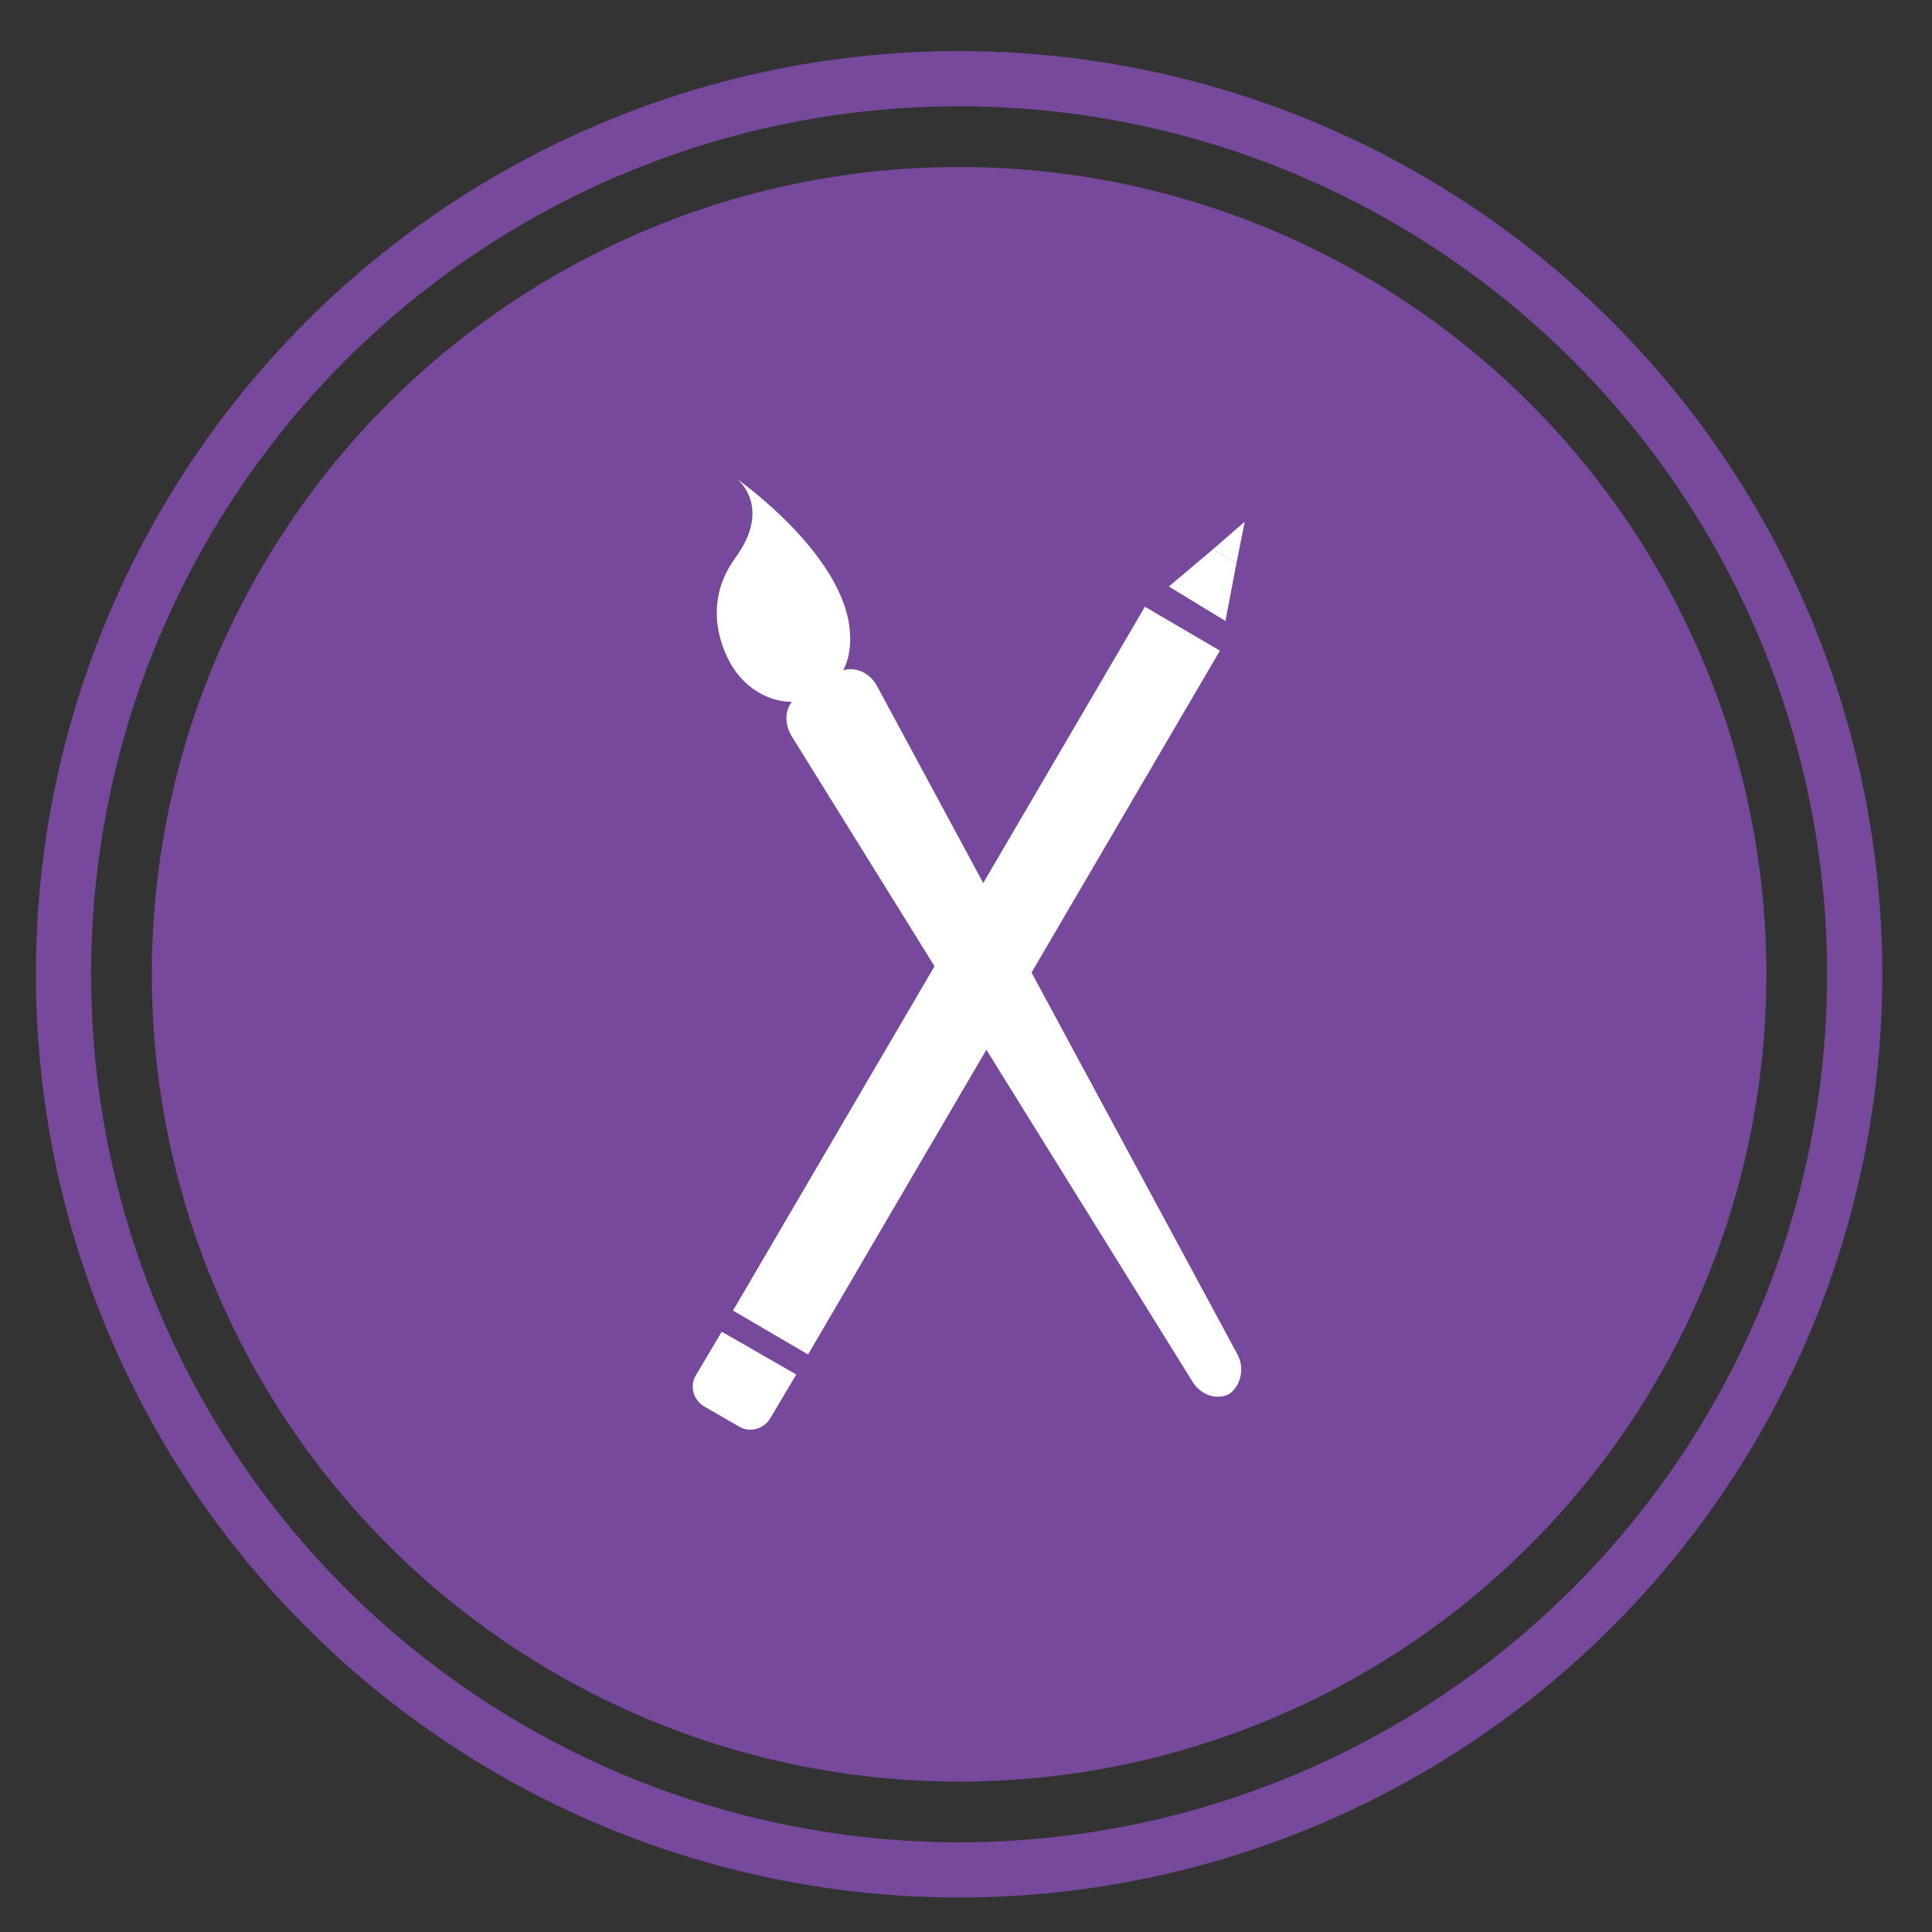
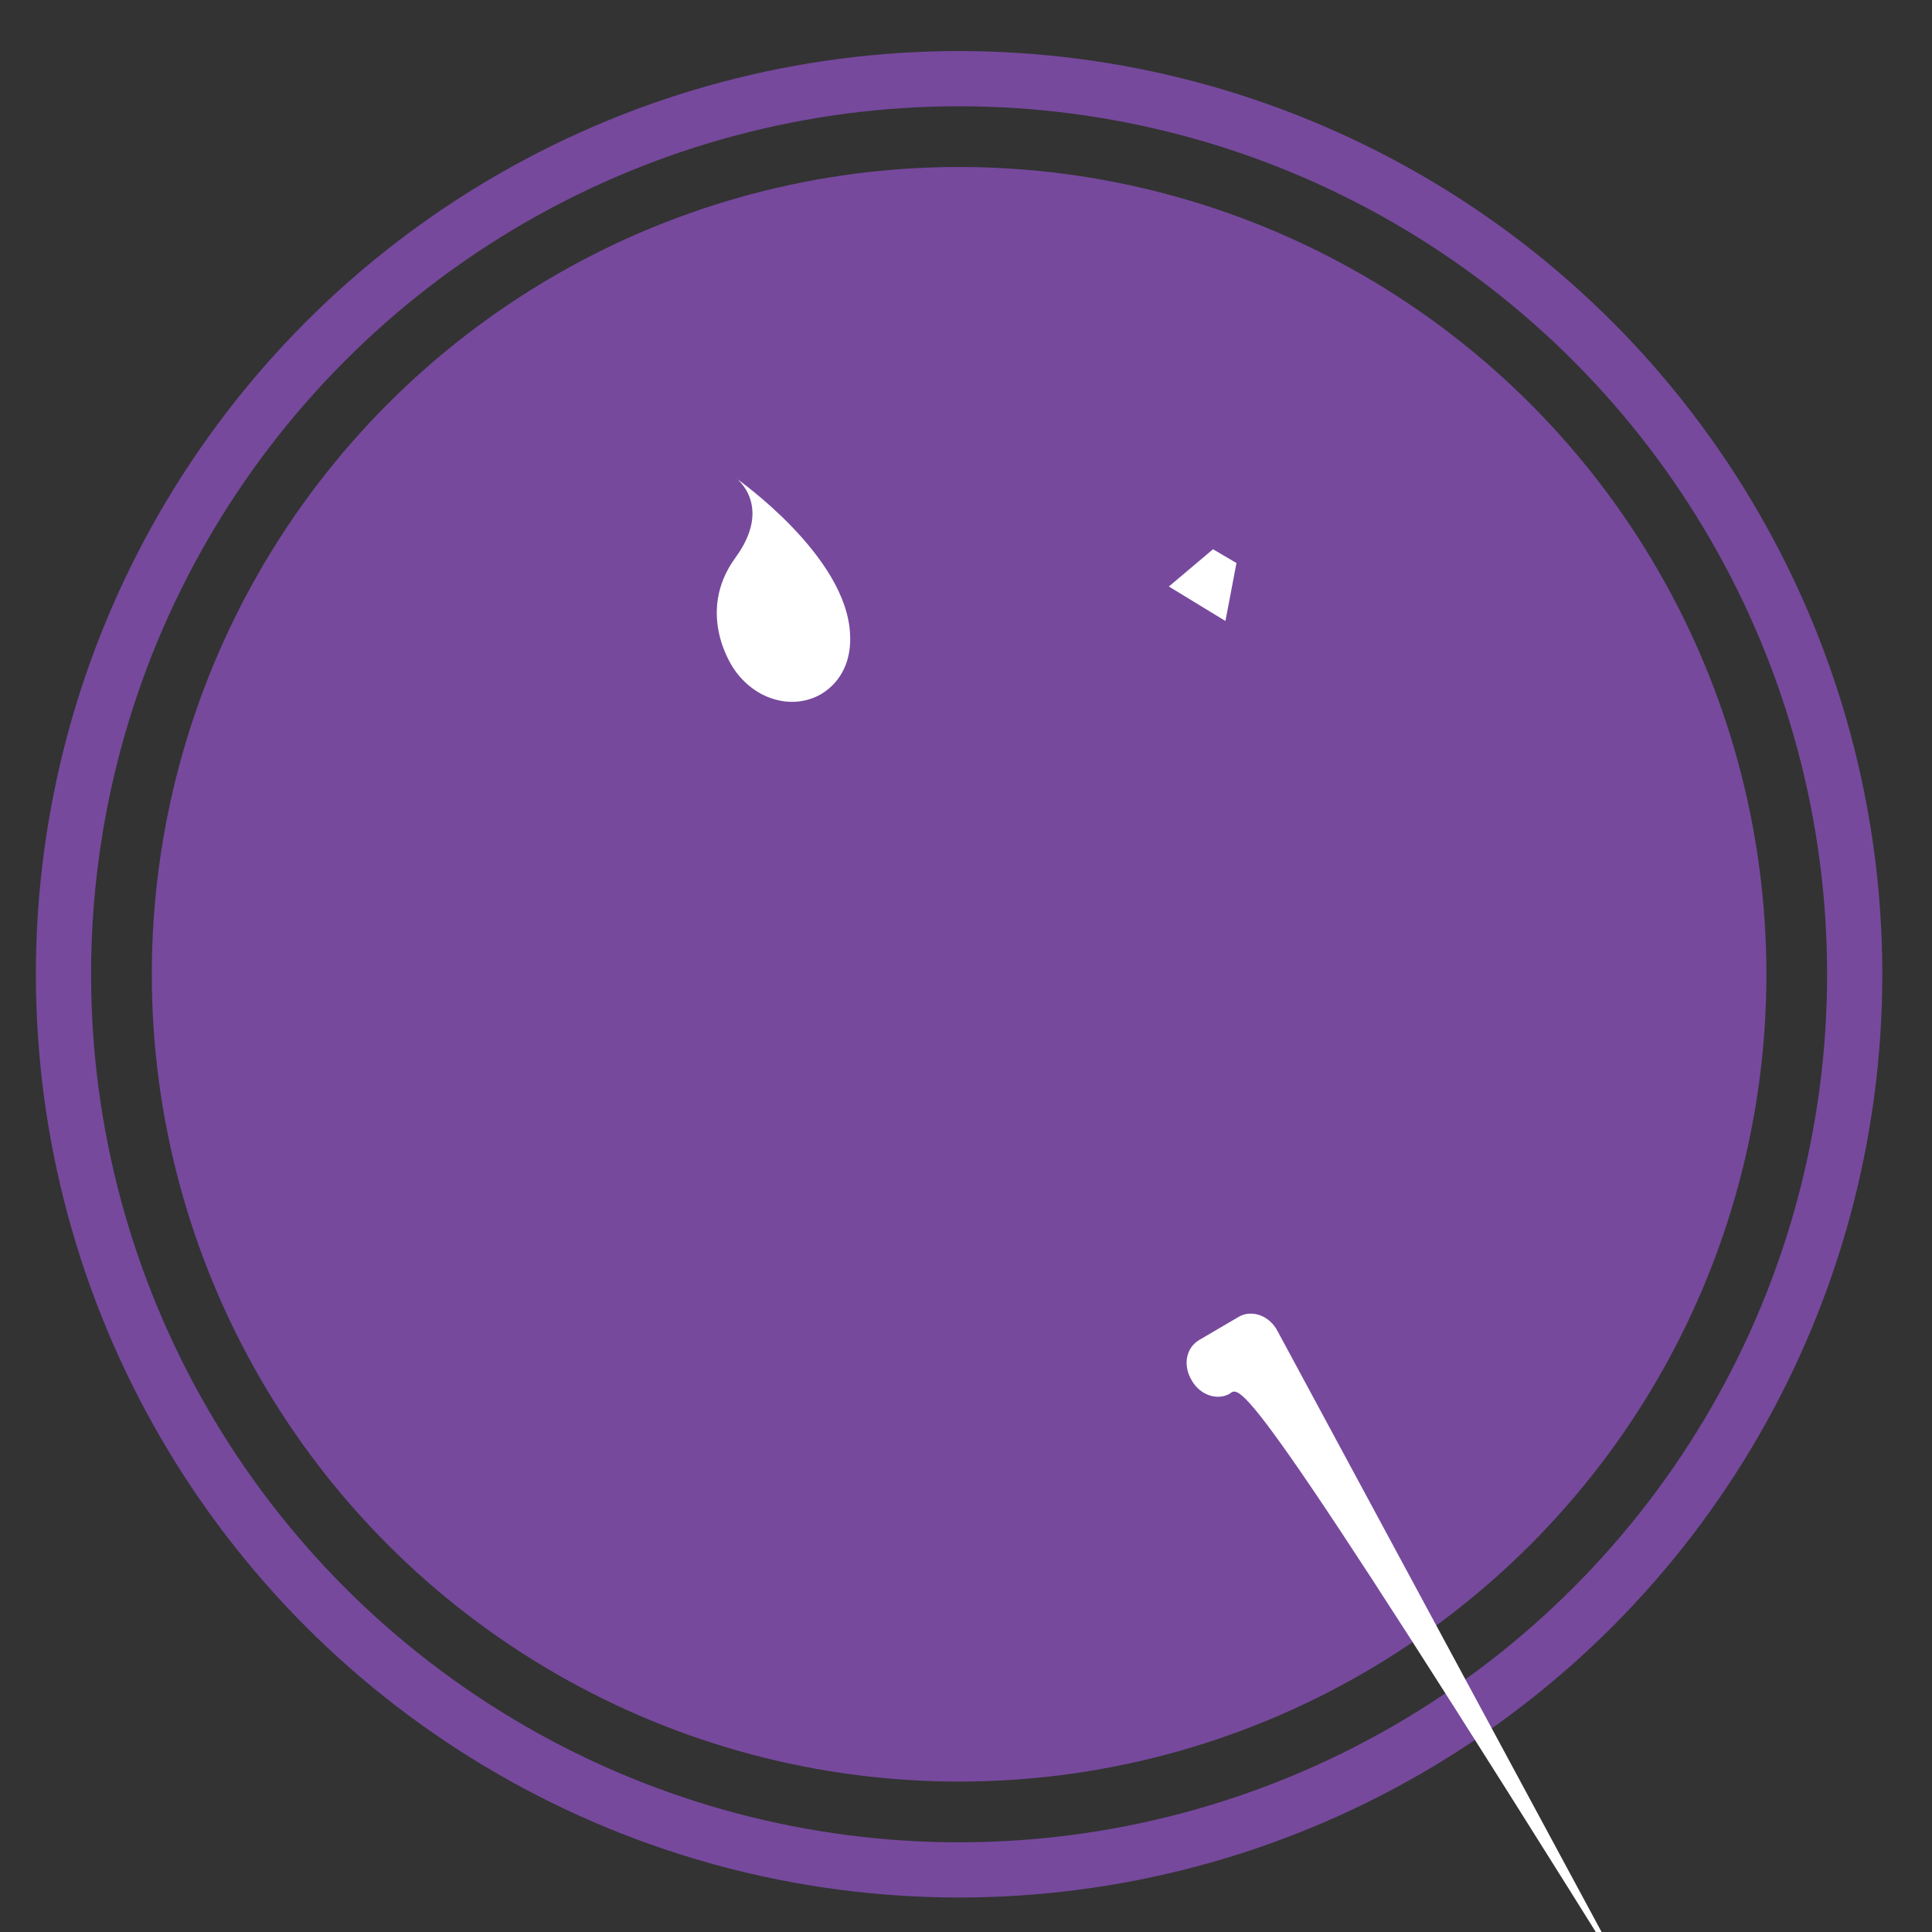
<svg xmlns="http://www.w3.org/2000/svg" version="1.1" id="Layer_1" x="0px" y="0px" viewBox="0 0 140 140" enable-background="new 0 0 140 140" xml:space="preserve">
  <rect x="0" y="0" width="140" height="140" fill="#333333" stroke="none" />
  <circle fill="#76499D" cx="69.5" cy="70.6" r="58.5" />
  <circle fill="none" stroke="#76499D" stroke-width="4" stroke-miterlimit="10" cx="69.5" cy="70.6" r="64.9" />
  <g>
    <g>
      <g>
        <path fill="#FFFFFF" d="M53.4,34.7c0,0,2.6,2-0.1,5.7c-3,4.1-0.1,8.1-0.1,8.1l0,0c1.5,2.2,4.2,3,6.3,1.8c1.5-0.9,2.2-2.5,2.1-4.3     l0,0C61.4,40.3,53.4,34.7,53.4,34.7z" />
-         <path fill="#FFFFFF" d="M89.1,101L89.1,101c-0.9,0.5-2.1,0.1-2.7-0.9l-29-46.7c-0.7-1.1-0.5-2.4,0.5-3l2.9-1.7     c0.9-0.5,2.2-0.1,2.8,1.1l26.1,48.4C90.2,99.2,89.9,100.4,89.1,101z" />
+         <path fill="#FFFFFF" d="M89.1,101L89.1,101c-0.9,0.5-2.1,0.1-2.7-0.9c-0.7-1.1-0.5-2.4,0.5-3l2.9-1.7     c0.9-0.5,2.2-0.1,2.8,1.1l26.1,48.4C90.2,99.2,89.9,100.4,89.1,101z" />
      </g>
      <g>
-         <rect x="67.6" y="41.5" transform="matrix(0.863 0.505 -0.505 0.863 45.582 -25.986)" fill="#FFFFFF" width="6.3" height="59.1" />
-         <polygon fill="#FFFFFF" points="89.6,40.8 87.9,39.8 90.2,37.8    " />
-         <path fill="#FFFFFF" d="M57.7,99.6l-1.9,3.2c-0.5,0.8-1.5,1-2.2,0.6l-2.6-1.5c-0.8-0.5-1-1.5-0.6-2.2l1.9-3.2L57.7,99.6z" />
-       </g>
+         </g>
      <polygon fill="#FFFFFF" points="84.7,42.5 87.9,39.8 89.6,40.8 88.8,45   " />
    </g>
  </g>
</svg>